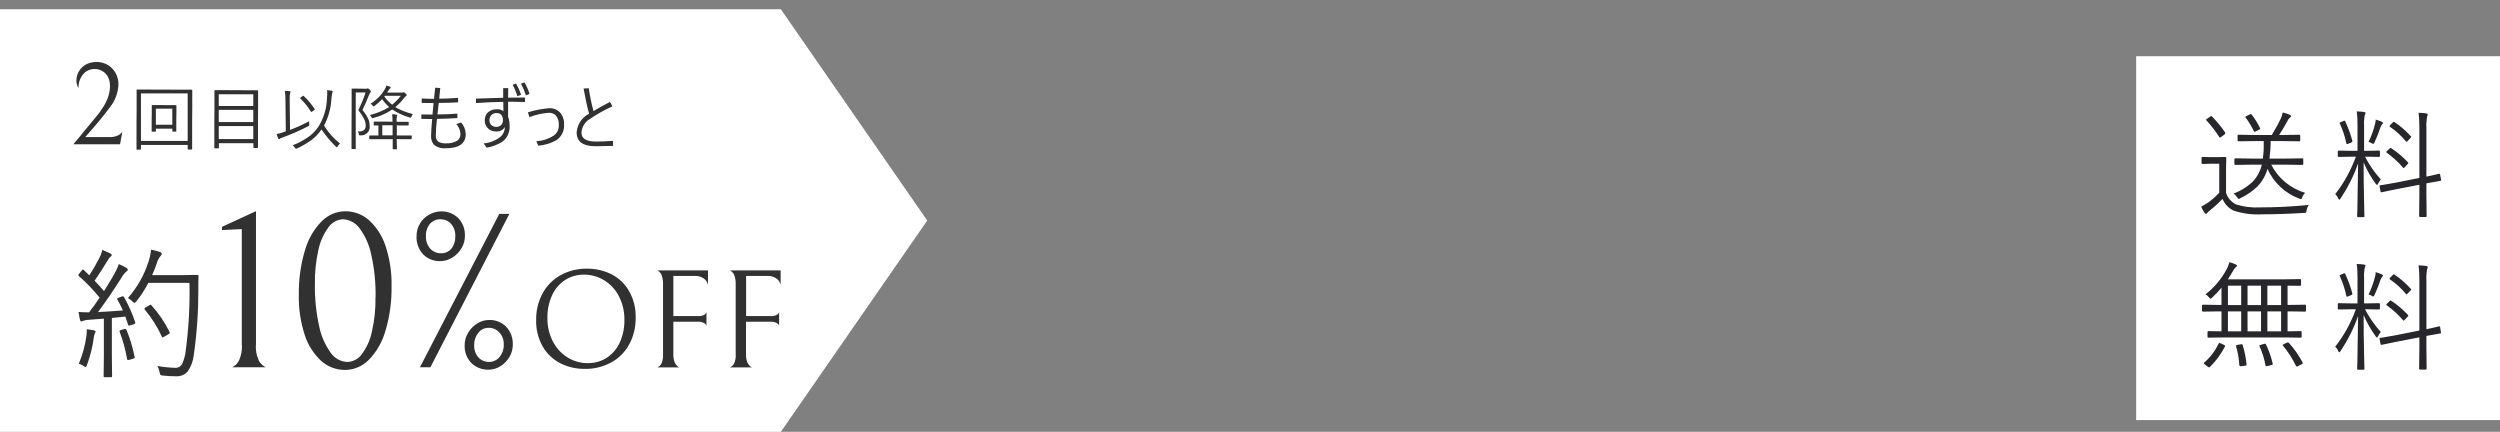
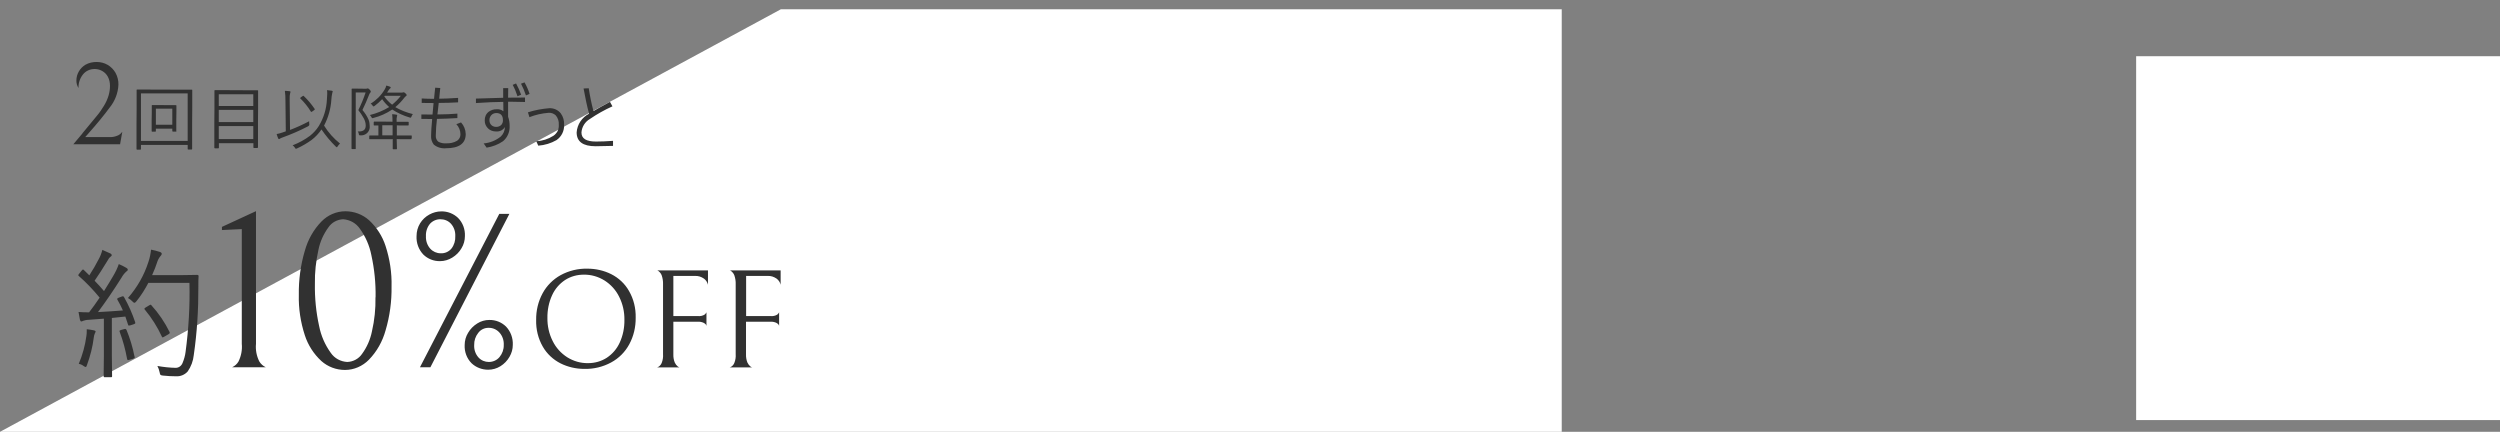
<svg xmlns="http://www.w3.org/2000/svg" id="_レイヤー_1" data-name="レイヤー_1" version="1.1" viewBox="0 0 213 36.79">
  <rect x="0" y="0" width="213" height="36.79" fill="#808080" stroke="none" />
  <defs>
    <style>
      .st0 {
        fill: #313131;
      }

      .st1 {
        fill: #fff;
      }

      .st2 {
        fill: #26262b;
      }
    </style>
  </defs>
  <g>
    <rect class="st1" x="182" y="4.79" width="31" height="31" />
-     <path class="st2" d="M196.4,16.43c-.11.1-.19.22-.24.36-.04.11-.08.17-.13.17-.05,0-.1-.02-.14-.04-1.2-.45-2.17-1.36-2.7-2.53-.16.57-.46,1.09-.87,1.51-.43.41-.92.74-1.45.99-.04.03-.09.05-.14.06-.02,0-.07-.05-.14-.16-.08-.12-.18-.22-.29-.3.63-.23,1.21-.6,1.69-1.07.35-.4.6-.87.72-1.39h-.89l-1.37.02s-.07-.02-.08-.06c0,0,0-.01,0-.02v-.4s.02-.07.06-.08c0,0,.01,0,.02,0l1.37.02h.98c.05-.4.08-.81.07-1.22v-.27h-.82l-1.34.02s-.07-.03-.07-.08v-.4c0-.05.02-.08.07-.08l1.34.02h1.51c.35-.59.61-1.06.77-1.41.07-.16.12-.33.16-.51.2.05.4.12.6.2.07.03.1.07.1.12s-.04.1-.12.15c-.08.07-.14.16-.18.26-.22.41-.45.81-.71,1.19h.4l1.32-.02c.06,0,.08.03.08.08v.4c0,.05-.03.08-.08.08l-1.33-.02h-1.11c0,.5-.04.99-.1,1.49h1.42l1.38-.02c.06,0,.08.03.08.08v.4c0,.05-.03.08-.08.08l-1.38-.02h-1.27c.59,1.16,1.64,2.03,2.89,2.4ZM196.71,17.46c-.1.14-.16.29-.19.46-.01.11-.03.17-.05.19-.05.02-.11.03-.17.03-1.3.08-2.48.12-3.55.12-.83.05-1.67-.06-2.46-.32-.42-.21-.75-.56-.93-.99-.34.35-.7.68-1.08.98-.08.06-.15.13-.21.2-.02.05-.07.08-.12.09-.05,0-.1-.03-.12-.08-.11-.17-.21-.35-.29-.53.21-.11.42-.24.62-.37.33-.24.64-.52.92-.82v-2.47h-.74l-.69.02c-.05,0-.08-.03-.08-.08v-.44s.02-.07.06-.08c0,0,.01,0,.02,0l.69.02h.54l.72-.02s.07.02.08.06c0,0,0,.01,0,.02l-.02.93v2.05c.14.43.45.79.86.99.65.2,1.32.29,2,.25,1.4,0,2.81-.07,4.2-.21h0ZM189.58,11.29s.02.04.02.06c0,.03-.03.07-.08.11l-.26.2s-.07.05-.12.06c-.02,0-.04-.02-.06-.05-.32-.5-.69-.98-1.09-1.41-.02-.02-.03-.04-.03-.06,0-.02.03-.05.09-.09l.25-.17s.06-.04.1-.05c.02,0,.04.01.06.03.42.43.8.89,1.13,1.38ZM192.56,10.91s.01.03.01.05c0,.03-.04.06-.12.1l-.25.13s-.07.04-.11.04c-.02,0-.05-.02-.07-.07-.19-.4-.42-.78-.69-1.14-.02-.01-.03-.03-.03-.05,0-.03.03-.05.09-.08l.29-.14s.07-.03.1-.03c.02,0,.04.01.06.04.28.36.52.74.71,1.15ZM202.85,15.28c-.09.11-.17.24-.24.37-.04.07-.08.11-.1.11-.01,0-.04-.03-.1-.1-.41-.57-.76-1.18-1.03-1.82,0,1.03.01,2.13.04,3.3,0,.27.01.6.02.99,0,.18.01.28.01.3,0,.05-.03.07-.08.07h-.46c-.05,0-.08-.02-.08-.07,0-.01,0-.25.02-.72.03-1.39.05-2.66.06-3.79-.37,1.06-.88,2.07-1.5,3-.05.07-.08.1-.1.1-.02,0-.05-.04-.1-.12-.05-.14-.14-.26-.25-.36.75-.96,1.34-2.04,1.76-3.19h-.38l-1.08.02c-.05,0-.08-.02-.08-.07v-.39c0-.06.03-.08.08-.08l1.08.02h.52v-2.15c0-.4-.01-.81-.07-1.21.29.01.49.03.62.05.09.01.13.04.13.09-.01.07-.04.13-.07.19-.05.29-.07.58-.05.87v2.16h.19l1.08-.02c.05,0,.08.03.08.08v.39s-.03.07-.08.07l-1.08-.02h-.11c.36.7.81,1.35,1.34,1.93ZM207.98,15.32s0,.03.01.04c0,.02-.03.04-.08.05-.42.07-.82.14-1.18.21v1.06l.02,1.73s-.02.07-.06.08c0,0-.02,0-.02,0h-.48s-.07-.02-.08-.06c0,0,0-.01,0-.02l.02-1.72v-.95l-1.91.37c-.38.07-.72.14-1.02.21-.19.04-.29.06-.29.06-.01,0-.03,0-.04,0-.03,0-.04-.03-.05-.08l-.08-.43s0-.03,0-.04c0-.03.02-.04.07-.05.01,0,.07,0,.17-.02.33-.05.72-.12,1.15-.2l2-.4v-4.18c0-.46-.01-.91-.07-1.37.22,0,.43.02.65.05.09.01.13.04.13.09,0,.06-.02.12-.05.18-.06.34-.08.69-.06,1.03v4.09c.45-.09.8-.18,1.08-.25h.03s.05.03.06.08l.08.45ZM205.15,13.83s.03.04.04.07c0,.02-.02.05-.07.09l-.22.24c-.06.06-.09.09-.11.09s-.04-.01-.05-.04c-.41-.48-.88-.9-1.39-1.27-.03-.01-.04-.03-.04-.05s.02-.06.07-.1l.21-.2s.07-.06.09-.06c.02,0,.04.01.06.03.52.34,1,.75,1.42,1.2ZM205.4,11.6s.04.05.04.06-.02.04-.06.09l-.23.24s-.07.07-.11.1c-.01,0-.03-.01-.05-.04-.39-.48-.86-.9-1.37-1.25-.03-.02-.04-.04-.04-.05s.03-.05.08-.11l.21-.21s.06-.06.08-.06c.02,0,.04.01.06.03.51.34.98.75,1.39,1.21ZM203.03,10.48s-.03.08-.07.11c-.06.06-.1.14-.13.22-.15.45-.32.89-.52,1.32-.04.09-.08.13-.11.13-.05,0-.09-.03-.13-.06-.09-.05-.18-.09-.27-.11.24-.48.42-.99.55-1.51.04-.13.06-.26.06-.39.17.04.34.11.51.18.07.04.11.07.11.11ZM200.42,12.03s0,.03,0,.04c0,.02-.04.05-.13.09l-.23.09s-.07.03-.11.03c-.02,0-.03-.02-.04-.06-.12-.59-.31-1.16-.56-1.7-.01-.01-.02-.03-.02-.04,0-.02.03-.05.1-.07l.23-.1s.07-.03.1-.03c.02,0,.03.02.05.05.26.55.47,1.12.62,1.71ZM196.47,26.47c0,.05-.03.08-.08.08l-1.29-.02h-.2v1.7l1.12-.02c.06,0,.08.03.08.08v.4c0,.05-.03.08-.08.08l-1.37-.02h-5.13l-1.36.02c-.06,0-.08-.03-.08-.08v-.4c0-.05.03-.08.08-.08l1.11.02v-1.7h-.29l-1.29.02s-.07-.02-.08-.06c0,0,0-.01,0-.02v-.43s.02-.07.06-.08c0,0,.01,0,.02,0l1.29.02h.29v-1.46c-.25.29-.51.57-.79.83-.07.07-.11.1-.14.1s-.07-.04-.15-.13c-.08-.1-.17-.18-.28-.24.74-.58,1.35-1.3,1.79-2.12.11-.2.19-.4.24-.62.19.04.38.11.56.2.06.02.09.06.09.1,0,.04-.03.08-.09.12-.1.08-.18.19-.24.31-.15.27-.3.51-.45.73h4.74l1.42-.02c.06,0,.08.03.08.08v.41c0,.05-.03.08-.08.08h-.14c-.27,0-.58-.01-.93-.01v1.64h.2l1.29-.02c.06,0,.08.03.08.08v.43ZM194.35,28.23v-1.7h-1.17v1.7h1.17ZM192.64,28.23v-1.7h-1.15v1.7h1.15ZM194.35,25.99v-1.65h-1.17v1.65h1.17ZM190.95,28.23v-1.7h-1.13v1.7h1.13ZM192.64,25.99v-1.65h-1.15v1.65h1.15ZM190.95,25.99v-1.65h-1.13v1.65h1.13ZM189.57,29.51c-.33.65-.76,1.24-1.28,1.75-.02.02-.04.04-.07.04-.04,0-.09-.03-.12-.06l-.25-.19c-.05-.04-.08-.08-.08-.1,0-.03.02-.05.04-.07.52-.45.93-1,1.23-1.62.02-.03.03-.04.05-.04.05,0,.09.03.14.05l.25.11c.07.04.1.07.1.1,0,.01,0,.03-.01.04ZM196.18,30.88s.02.04.02.06c0,.03-.04.06-.11.1l-.28.14s-.08.04-.13.05c-.02,0-.04-.02-.06-.05-.3-.62-.67-1.2-1.11-1.73-.02-.01-.03-.03-.03-.05,0-.02.04-.04.11-.08l.24-.12s.07-.03.1-.03c.03,0,.06.02.08.04.46.5.85,1.07,1.17,1.67ZM193.63,30.98s0,.03.01.05c0,.03-.04.05-.11.07l-.32.08s-.08.02-.13.02c-.03,0-.05-.02-.06-.07-.1-.56-.27-1.11-.51-1.63,0-.02-.01-.03-.01-.05,0-.02.04-.05.12-.07l.28-.08s.05-.01.08-.02c.03,0,.05.02.08.06.25.52.44,1.06.57,1.62h0ZM191.4,31.06s0,.02,0,.03c0,.04-.04.06-.12.07l-.34.04h-.08s-.07-.03-.07-.09c-.03-.54-.12-1.08-.28-1.61,0-.02,0-.03,0-.05,0-.03.05-.06.15-.07l.28-.05s.05,0,.07,0c.04,0,.06.03.07.08.17.54.27,1.09.33,1.65ZM202.85,28.28c-.09.11-.17.24-.24.37-.04.07-.08.11-.1.11-.01,0-.04-.03-.1-.1-.41-.57-.76-1.18-1.03-1.82,0,1.03.01,2.13.04,3.3,0,.27.01.6.02.99,0,.18.01.28.01.3,0,.05-.03.07-.08.07h-.46c-.05,0-.08-.02-.08-.07,0-.01,0-.25.02-.72.03-1.39.05-2.66.06-3.79-.37,1.06-.88,2.07-1.5,3-.05.07-.08.1-.1.1s-.05-.04-.1-.12c-.05-.14-.14-.26-.25-.36.75-.96,1.34-2.04,1.76-3.19h-.38l-1.08.02c-.05,0-.08-.02-.08-.07v-.39c0-.06.03-.08.08-.08l1.08.02h.52v-2.15c0-.4-.01-.81-.07-1.21.29.01.49.03.62.05.09.01.13.04.13.09-.01.07-.04.13-.07.19-.05.29-.07.58-.05.87v2.16h.19l1.08-.02c.05,0,.08.03.08.08v.39s-.03.07-.08.07l-1.08-.02h-.11c.36.7.81,1.35,1.34,1.93ZM207.98,28.32s0,.03.01.04c0,.02-.03.04-.08.05-.42.07-.82.14-1.18.21v1.06l.02,1.73s-.02.07-.06.08c0,0-.01,0-.02,0h-.48s-.07-.02-.08-.06c0,0,0-.01,0-.02l.02-1.72v-.95l-1.91.37c-.38.07-.72.14-1.02.21-.19.04-.29.06-.29.06-.01,0-.03,0-.04,0-.03,0-.04-.03-.05-.08l-.08-.43s0-.03,0-.04c0-.03.02-.04.07-.05.01,0,.07,0,.17-.02.33-.05.72-.12,1.15-.2l2-.4v-4.18c0-.46-.01-.91-.07-1.37.22,0,.43.02.65.05.09.01.13.04.13.09,0,.06-.02.12-.05.18-.06.34-.08.69-.06,1.03v4.09c.45-.09.81-.18,1.08-.25h.03s.05.03.06.08l.07.45ZM205.15,26.83s.03.04.04.07c0,.02-.02.05-.07.09l-.22.24c-.06.06-.09.09-.11.09s-.04-.01-.05-.04c-.41-.48-.88-.9-1.39-1.27-.03-.01-.04-.03-.04-.05s.02-.06.07-.1l.21-.2s.07-.06.09-.06c.02,0,.04.01.06.03.52.34,1,.75,1.42,1.2ZM205.4,24.6s.04.05.04.06-.02.04-.06.09l-.23.24s-.07.07-.11.1c-.01,0-.03-.01-.05-.04-.39-.48-.86-.9-1.37-1.25-.03-.02-.04-.04-.04-.05s.03-.05.08-.11l.21-.21s.06-.06.08-.06c.02,0,.04.01.06.03.51.34.98.75,1.39,1.21ZM203.03,23.48s-.03.08-.07.11c-.06.06-.1.14-.13.22-.15.45-.32.89-.52,1.32-.04.09-.08.13-.11.13-.05,0-.09-.03-.13-.06-.09-.05-.18-.09-.27-.11.24-.48.42-.99.55-1.51.04-.13.06-.26.06-.39.17.04.34.11.51.18.07.04.11.07.11.11ZM200.42,25.03s0,.03,0,.04c0,.02-.04.05-.13.09l-.23.09s-.07.03-.11.03c-.02,0-.03-.02-.04-.06-.12-.59-.31-1.16-.56-1.7-.01-.01-.02-.03-.02-.04,0-.02.03-.05.1-.07l.23-.1s.07-.03.1-.03c.02,0,.03.02.05.05.26.55.47,1.12.62,1.71Z" />
  </g>
  <g>
-     <path class="st1" d="M66.53.79l12.47,18-12.47,18V.79ZM0,36.79V.79h66.53v36H0Z" />
+     <path class="st1" d="M66.53.79l12.47,18-12.47,18V.79ZV.79h66.53v36H0Z" />
    <path class="st0" d="M7.02,11.36c.57-.69.99-1.19,1.24-1.5.23-.27.43-.57.61-.87.16-.26.29-.55.38-.85.08-.27.12-.55.12-.82,0-.27-.05-.54-.18-.78-.11-.21-.28-.38-.48-.49-.19-.11-.41-.17-.63-.17-.39-.01-.77.16-1.01.46-.26.33-.4.74-.38,1.16-.13-.2-.19-.43-.18-.66,0-.26.07-.51.2-.74.14-.25.34-.45.58-.59.29-.16.61-.23.94-.23.33,0,.65.08.93.24.28.16.52.4.68.68.17.31.26.66.25,1.02-.03.71-.3,1.4-.75,1.95-.47.64-1.06,1.36-1.78,2.17l-.3.34h2.03c.27.02.54-.04.78-.15.14-.07.26-.18.35-.3l-.19,1.06h-3.98l.78-.93ZM15.04,11.16s-.01.04-.03.05c0,0,0,0-.01,0h-.27s-.04-.01-.05-.03c0,0,0,0,0-.01v-.21h-1.4v.21s-.01.04-.03.05c0,0,0,0-.01,0h-.27s-.04-.01-.05-.03c0,0,0,0,0-.01v-.94s.01-.61.01-.61v-.63s0-.04.02-.05c0,0,0,0,.01,0h.64s.74.01.74.01h.64s.04,0,.05.02c0,0,0,0,0,.01v.58s-.01.66-.01.66v.94ZM14.68,10.64v-1.38h-1.4v1.37h1.4ZM16.37,12.69s-.01.04-.03.05c0,0,0,0-.01,0h-.29s-.04-.01-.05-.03c0,0,0,0,0-.01v-.35h-3.98v.35s-.01.04-.03.05c0,0,0,0-.01,0h-.29s-.04-.01-.05-.03c0,0,0,0,0-.01v-2.23s.01-1.2.01-1.2v-1.6s0-.04.02-.05c0,0,0,0,.01,0h.84s2.98.01,2.98.01h.84s.04,0,.05.02c0,0,0,0,0,.01v1.42s-.01,1.37-.01,1.37v2.24ZM15.99,12.01v-4.05h-3.98v4.05h3.98ZM21.97,12.56s-.01.04-.03.05c0,0,0,0-.01,0h-.3s-.04-.02-.04-.04c0,0,0,0,0,0v-.37h-2.94v.39s-.02.05-.05.05h-.29s-.05-.02-.05-.05v-2.13s.01-1.18.01-1.18v-1.55s0-.05.04-.05h.84s1.94.01,1.94.01h.85s.05,0,.05.04v1.39s-.01,1.33-.01,1.33v2.12ZM21.58,11.85v-1.11h-2.94v1.11h2.94ZM21.58,10.4v-1.04h-2.94v1.04h2.94ZM21.58,9.03v-1h-2.94v1h2.94ZM28.97,12.23c-.08.07-.15.16-.21.25-.03.05-.05.07-.06.07s-.04-.02-.08-.05c-.46-.45-.87-.94-1.23-1.47-.23.34-.52.65-.85.9-.39.28-.8.52-1.24.72-.03.01-.06.02-.09.03-.02,0-.05-.03-.08-.09-.05-.08-.12-.15-.2-.21.53-.2,1.02-.47,1.48-.81.29-.23.55-.51.75-.83.41-.67.65-1.44.69-2.23.02-.21.03-.38.03-.51,0-.11,0-.21-.02-.32.15.01.29.03.41.05.05.01.08.03.08.06-.01.04-.02.09-.04.13-.04.19-.07.38-.08.58-.05.77-.26,1.52-.62,2.2.36.59.83,1.11,1.37,1.54h0ZM26.35,10.58s0,.05,0,.07c0,.03-.03.07-.1.11-.71.37-1.45.69-2.2.96-.07.02-.15.06-.21.1-.02.02-.04.03-.07.03-.03,0-.05-.02-.07-.06-.05-.12-.1-.25-.13-.37.16-.03.33-.07.49-.13.07-.02.16-.05.29-.1l-.03-2.63c0-.27-.01-.55-.05-.82.13,0,.27.02.4.03.05,0,.08.02.08.06,0,.04-.02.08-.03.11-.03.14-.05.29-.04.44v.18l.03,2.51c.56-.21,1.1-.46,1.63-.74,0,.04,0,.08,0,.12,0,.04,0,.09.02.13ZM26.81,9.29s.01.02.01.03c0,.02-.02.04-.05.06l-.17.12s-.05.03-.08.04c-.01,0-.03-.01-.04-.04-.25-.41-.55-.78-.89-1.11,0,0-.02-.02-.02-.03,0-.01.02-.03.05-.06l.16-.11s.04-.02.06-.03c.01,0,.03,0,.04.02.35.33.66.7.93,1.1ZM35.05,11.81s-.01.04-.03.05c0,0,0,0-.01,0h-.83s-.38-.01-.38-.01v.09l.02.73s-.01.04-.03.05c0,0,0,0-.01,0h-.27s-.04-.01-.05-.03c0,0,0,0,0-.01v-.73s.01-.09.01-.09h-1.96s-.04,0-.05-.02c0,0,0,0,0-.01v-.24s.01-.04.03-.05c0,0,0,0,.01,0h.74s0-.85,0-.85h-.35s-.04,0-.05-.03c0,0,0,0,0-.01v-.24s.01-.04.03-.05c0,0,0,0,.01,0h.78s.78.01.78.01v-.02c0-.21,0-.41-.03-.62.12,0,.24.02.36.04.04,0,.07.02.07.06,0,.03,0,.05-.02.08-.03.14-.04.28-.03.42v.05h.98s.04,0,.05.02c0,0,0,0,0,.01v.23s-.01.04-.03.05c0,0,0,0-.01,0h-.77s-.2-.01-.2-.01v.86h1.22s.04,0,.05.02c0,0,0,0,0,.01v.24ZM33.45,11.54v-.87h-.88v.86h.88ZM35.17,9.73c-.05.06-.09.13-.11.2-.03.07-.05.1-.08.1-.03,0-.05-.01-.08-.02-.52-.15-1.02-.38-1.48-.68-.49.33-1.04.58-1.61.72-.03.01-.06.02-.08.02-.03,0-.06-.03-.09-.1-.03-.06-.08-.12-.13-.17.58-.14,1.14-.37,1.65-.68-.23-.2-.43-.42-.6-.67-.2.21-.41.4-.64.57-.03.02-.06.04-.1.05-.02,0-.04-.03-.08-.08-.04-.06-.09-.12-.16-.16.49-.3.9-.71,1.19-1.2.07-.1.11-.22.14-.34.11.02.22.06.32.1.04.02.06.04.06.07,0,.03-.02.05-.06.08-.04.04-.08.08-.11.13l-.14.22h1.23s.09,0,.14-.02c.01,0,.03-.01.04-.01.06.01.12.05.16.1.07.06.1.11.1.14,0,.04-.02.07-.06.08-.05.04-.09.08-.13.13-.23.3-.49.58-.78.82.47.27.97.46,1.49.59ZM34.15,8.16h-1.37s-.03.04-.04.05c.18.27.41.51.67.71.28-.23.53-.48.75-.77ZM31.6,7.81s-.02.06-.05.08c-.05.06-.09.13-.11.2-.17.43-.35.86-.56,1.28.21.25.39.52.52.82.07.18.1.36.1.55.04.4-.25.75-.65.79-.05,0-.09,0-.14,0-.04,0-.08,0-.11-.02-.02-.03-.03-.07-.03-.1-.01-.08-.04-.15-.09-.21.04,0,.08,0,.11,0,.38,0,.57-.17.57-.5,0-.21-.06-.41-.15-.59-.14-.26-.3-.5-.48-.73.24-.48.45-.98.62-1.5h-.84v4.78s0,.04-.04.04h-.27s-.05-.01-.05-.04v-1.23s.01-2.59.01-2.59v-1.24s0-.04.02-.05c0,0,0,0,.01,0h.44s.71.01.71.01c.05,0,.1,0,.14-.02.02,0,.04-.01.06-.01.03,0,.08.03.15.1.07.07.1.12.1.17ZM36.81,10.14c-.2,0-.5,0-.91-.01v-.38c.17,0,.48.01.95.01l.09-.98c-.29,0-.62,0-1.01-.01v-.38c.34.02.69.03,1.05.03.01-.12.03-.29.05-.5.03-.23.04-.38.05-.45l.43.03-.05.5c-.02.21-.04.35-.04.41.41,0,.95-.03,1.61-.07v.38c-.52.03-1.07.05-1.65.05-.02.24-.06.56-.11.98.64,0,1.21-.03,1.7-.07v.38c-.62.04-1.2.06-1.74.07-.06.47-.09.94-.1,1.41-.02.2.06.4.21.53.2.11.43.16.66.14.33.02.66-.05.95-.22.18-.13.29-.33.28-.55,0-.32-.13-.63-.35-.86l.4-.15c.25.27.39.62.4.99,0,.8-.56,1.21-1.67,1.21-.38.04-.76-.07-1.05-.31-.17-.22-.25-.49-.23-.76,0-.31.03-.78.09-1.4ZM43.29,8.65c0,.43,0,.87,0,1.3.09.24.13.5.13.76.03.5-.17.99-.56,1.32-.42.29-.9.47-1.4.55l-.25-.36c.54-.05,1.04-.25,1.46-.59.22-.21.34-.5.35-.81-.16.27-.46.41-.77.38-.24,0-.48-.08-.66-.25-.19-.18-.3-.43-.29-.69-.01-.29.11-.57.34-.74.19-.14.43-.22.67-.21.21-.02.42.04.58.17,0-.37-.01-.64-.01-.8-.64,0-1.42.04-2.33.1v-.38c.73-.03,1.51-.05,2.32-.07v-.82h.43c0,.19,0,.45-.01.81.67,0,1.15-.01,1.44-.01v.38c-.32-.01-.66-.02-1.02-.02h-.43ZM42.29,9.63c-.16,0-.31.06-.42.17-.11.12-.18.28-.17.45,0,.17.06.32.19.43.1.08.23.13.36.13.18.01.35-.05.47-.18.09-.11.14-.25.13-.39,0-.4-.19-.61-.57-.61h0ZM43.68,7.23l.29-.12c.17.31.31.63.43.96l-.31.13c-.11-.34-.24-.66-.41-.97h0ZM44.39,7.13l.3-.11c.18.31.32.64.43.98l-.31.13c-.11-.34-.25-.68-.42-1h0ZM45.11,9.99l-.13-.42c.59-.19,1.2-.3,1.81-.35.38-.02.75.14.99.44.2.28.3.62.28.96.03.52-.21,1.02-.65,1.32-.47.27-1,.43-1.55.47l-.17-.38c.52-.02,1.02-.18,1.46-.46.15-.1.27-.24.36-.4.08-.17.11-.36.1-.54.02-.29-.07-.58-.26-.8-.16-.15-.37-.23-.59-.22-.57.04-1.14.17-1.67.38ZM50.57,9.46c.41-.24.87-.5,1.4-.78l.21.38c-.67.3-1.31.66-1.91,1.07-.42.24-.7.68-.73,1.16,0,.52.41.77,1.24.77.42,0,.91-.02,1.45-.06v.43c-.67.02-1.16.03-1.48.03-1.08,0-1.62-.39-1.62-1.18.05-.68.45-1.28,1.06-1.59-.17-.61-.32-1.33-.47-2.15l.44-.02c.1.65.23,1.3.4,1.93h0Z" />
    <path class="st0" d="M11.51,27.44s.02.05.02.08c0,.04-.05.08-.15.11l-.28.09s-.08.02-.12.02c-.04,0-.06-.03-.07-.08-.12-.36-.19-.59-.23-.69l-1.15.12v3.22l.02,1.75c0,.05-.03.08-.09.08h-.54c-.06,0-.09-.03-.09-.08l.02-1.75v-3.16l-1.32.1c-.16,0-.31.04-.46.09-.04.03-.09.04-.14.05-.05,0-.09-.05-.12-.15-.03-.12-.07-.34-.12-.66.25.02.51.03.76.03h.14c.29-.37.59-.79.9-1.25-.54-.66-1.13-1.28-1.77-1.84-.03-.02-.05-.05-.05-.08,0-.02.03-.07.09-.14l.2-.25c.05-.06.09-.09.11-.09s.05.02.08.05l.46.45c.3-.46.56-.91.79-1.36.14-.25.25-.53.32-.81.21.09.44.19.67.3.09.04.13.1.13.16,0,.04-.04.09-.11.13-.09.07-.16.15-.2.25-.42.7-.81,1.29-1.15,1.79.27.27.54.57.8.88.3-.48.56-.9.78-1.28.19-.32.36-.66.48-1.02.23.09.45.21.66.33.06.03.1.08.11.15,0,.05-.04.1-.12.15-.17.15-.31.33-.42.53-.66,1.05-1.33,2.03-2,2.93.77-.04,1.48-.09,2.12-.14-.14-.32-.3-.63-.47-.92-.01-.02-.02-.04-.02-.06,0-.03.05-.07.14-.11l.22-.08s.08-.04.13-.04c.03,0,.06.02.09.06.39.69.71,1.41.96,2.16ZM16.92,23.52c-.02.2-.02.5-.02.91.01,1.95-.11,3.89-.39,5.82-.05.5-.23.99-.52,1.4-.25.28-.61.43-.98.41-.37,0-.74-.02-1.11-.06-.08,0-.16-.02-.23-.06-.04-.07-.06-.15-.07-.22-.04-.19-.1-.37-.19-.54.51.09,1.04.15,1.56.16.27,0,.5-.18.59-.43.12-.29.21-.6.25-.92.26-1.95.38-3.92.33-5.89h-3.5c-.29.55-.62,1.08-1.01,1.56-.07.09-.12.13-.17.14-.05,0-.11-.04-.18-.12-.11-.12-.24-.21-.38-.29.78-.89,1.38-1.93,1.74-3.06.12-.34.19-.7.23-1.06.25.05.5.11.74.19.11.04.17.09.17.15,0,.08-.05.16-.11.21-.14.17-.24.37-.3.58-.08.26-.22.61-.41,1.04h2.55l1.3-.02c.05,0,.1.03.11.08,0,0,0,.02,0,.03h0ZM14.44,28.28s.02.05.03.08c0,.03-.04.07-.12.12l-.33.19s-.1.06-.16.08c-.02,0-.05-.02-.07-.07-.38-.83-.87-1.6-1.45-2.3-.02-.02-.04-.04-.04-.07,0-.03.04-.07.12-.12l.3-.18s.07-.05.11-.05c.02,0,.04.02.07.05.62.68,1.14,1.45,1.55,2.28ZM8.14,28.27s-.03.1-.06.14c-.05.11-.08.23-.09.35-.1.8-.3,1.58-.58,2.34-.03.11-.07.17-.11.17-.07-.02-.13-.05-.18-.09-.12-.09-.26-.16-.41-.18.32-.76.54-1.55.65-2.37.02-.12.03-.25.03-.38,0-.05,0-.12,0-.2.2.02.39.05.59.09.11.02.17.07.17.12h0ZM11.48,30.39s0,.03,0,.05c0,.06-.05.1-.15.13l-.29.08s-.09.03-.14.03c-.03,0-.05-.03-.07-.09-.14-.79-.35-1.56-.63-2.31,0-.02-.02-.05-.02-.07,0-.04.05-.08.14-.1l.25-.07s.07-.02.1-.02c.04,0,.07.03.11.09.3.73.53,1.49.68,2.27ZM19.78,31.29c.23-.11.42-.28.54-.49.23-.47.33-.99.28-1.51v-9.77l-1.69.08v-.27l2.9-1.34v11.3c-.05.52.05,1.04.28,1.5.13.22.32.39.55.5h-2.87ZM25.46,25.12c-.02-1.27.15-2.54.51-3.75.26-.94.74-1.8,1.42-2.5.54-.55,1.27-.87,2.04-.87.74,0,1.46.27,2.01.76.65.6,1.14,1.36,1.41,2.2.36,1.11.54,2.27.51,3.44.02,1.27-.15,2.54-.51,3.75-.26.94-.74,1.8-1.42,2.5-.54.55-1.27.87-2.04.87-.74,0-1.46-.27-2.01-.76-.65-.6-1.14-1.36-1.41-2.2-.36-1.11-.54-2.27-.51-3.44ZM32,25.33c.02-1.21-.1-2.41-.36-3.59-.16-.82-.5-1.6-.99-2.27-.32-.46-.84-.75-1.41-.79-.5.02-.97.27-1.25.68-.42.57-.72,1.23-.86,1.93-.21.95-.32,1.92-.3,2.9-.02,1.21.1,2.41.36,3.59.16.82.5,1.6.99,2.28.32.47.84.75,1.41.78.5-.02.97-.27,1.25-.68.42-.57.71-1.23.85-1.93.22-.95.32-1.93.3-2.9ZM37.49,22.25c-.53.01-1.04-.19-1.42-.56-.4-.42-.61-.99-.58-1.57,0-.39.1-.76.3-1.09.19-.31.46-.57.79-.75.31-.17.66-.27,1.02-.27.53-.01,1.04.19,1.42.55.41.41.62.98.59,1.56,0,.36-.1.72-.29,1.03-.19.33-.46.6-.79.8-.31.19-.67.3-1.04.3h0ZM35.78,31.29l6.76-13.07h.86l-6.73,13.07h-.89ZM37.54,18.68c-.34-.01-.67.13-.9.38-.25.3-.37.68-.35,1.06-.02.39.11.78.37,1.07.23.25.55.39.88.39.36.02.7-.13.93-.41.23-.3.34-.68.32-1.05.02-.39-.11-.77-.37-1.06-.23-.25-.55-.38-.89-.38ZM41.59,31.5c-.52,0-1.03-.19-1.41-.55-.41-.41-.62-.98-.59-1.56,0-.36.1-.72.29-1.03.19-.33.46-.6.78-.8.31-.2.67-.3,1.03-.3.53-.01,1.04.19,1.42.56.4.42.61.99.58,1.57,0,.36-.1.7-.28,1.01-.19.33-.45.6-.77.8-.32.2-.68.3-1.05.3ZM41.65,27.93c-.36-.01-.7.15-.91.44-.23.29-.35.65-.34,1.03-.02.39.11.77.37,1.06.23.25.55.38.88.38.35,0,.69-.15.91-.42.24-.29.37-.65.36-1.03.02-.39-.11-.78-.38-1.07-.23-.25-.55-.39-.89-.39ZM45.68,27.26c-.01-.79.17-1.57.55-2.27.35-.65.89-1.19,1.54-1.55.7-.38,1.49-.57,2.29-.55.7,0,1.4.16,2.02.47.63.32,1.16.81,1.51,1.43.4.69.59,1.48.57,2.28.01.79-.17,1.57-.55,2.27-.35.65-.89,1.19-1.54,1.54-.7.38-1.49.57-2.29.55-.7,0-1.4-.16-2.02-.47-.63-.32-1.16-.81-1.51-1.42-.4-.69-.59-1.48-.57-2.28ZM53.2,27.25c.01-.68-.14-1.36-.45-1.97-.28-.57-.71-1.04-1.24-1.38-.53-.33-1.14-.51-1.77-.5-.57,0-1.12.15-1.6.46-.48.32-.86.76-1.1,1.29-.28.61-.41,1.27-.4,1.94-.01.68.14,1.36.45,1.97.28.57.71,1.04,1.24,1.38.53.33,1.14.51,1.77.5.57,0,1.12-.15,1.6-.46.48-.32.86-.76,1.1-1.29.28-.61.41-1.27.4-1.94ZM57.37,23.52v3.41h2.08c.21.02.42-.02.59-.13.1-.09.15-.16.15-.22v1.18s-.03-.08-.05-.11c-.06-.07-.13-.12-.22-.16-.15-.06-.31-.09-.47-.08h-2.08v2.77c-.01.24.03.49.12.71.06.13.15.25.26.34.1.06.14.08.14.07h-1.91s.05,0,.14-.06c.12-.08.21-.2.26-.33.09-.23.13-.48.11-.73v-5.96c.01-.26-.03-.51-.11-.75-.05-.14-.14-.26-.26-.36-.1-.07-.14-.09-.14-.07h4.34v1.22c-.05-.21-.17-.39-.34-.52-.23-.16-.5-.25-.78-.23h-1.84ZM63.57,23.52v3.41h2.07c.21.02.42-.02.59-.13.1-.09.15-.16.15-.22v1.18s-.03-.08-.05-.11c-.06-.07-.13-.12-.22-.16-.15-.06-.31-.09-.47-.08h-2.08v2.77c-.01.24.03.49.12.71.06.13.15.25.26.34.1.06.14.08.14.07h-1.91s.05,0,.14-.06c.12-.08.21-.2.26-.33.09-.23.13-.48.11-.73v-5.96c.01-.26-.03-.51-.11-.75-.05-.14-.14-.26-.26-.36-.1-.07-.14-.09-.14-.07h4.34v1.22c-.05-.21-.17-.39-.34-.52-.23-.16-.5-.25-.78-.23h-1.84Z" />
  </g>
</svg>